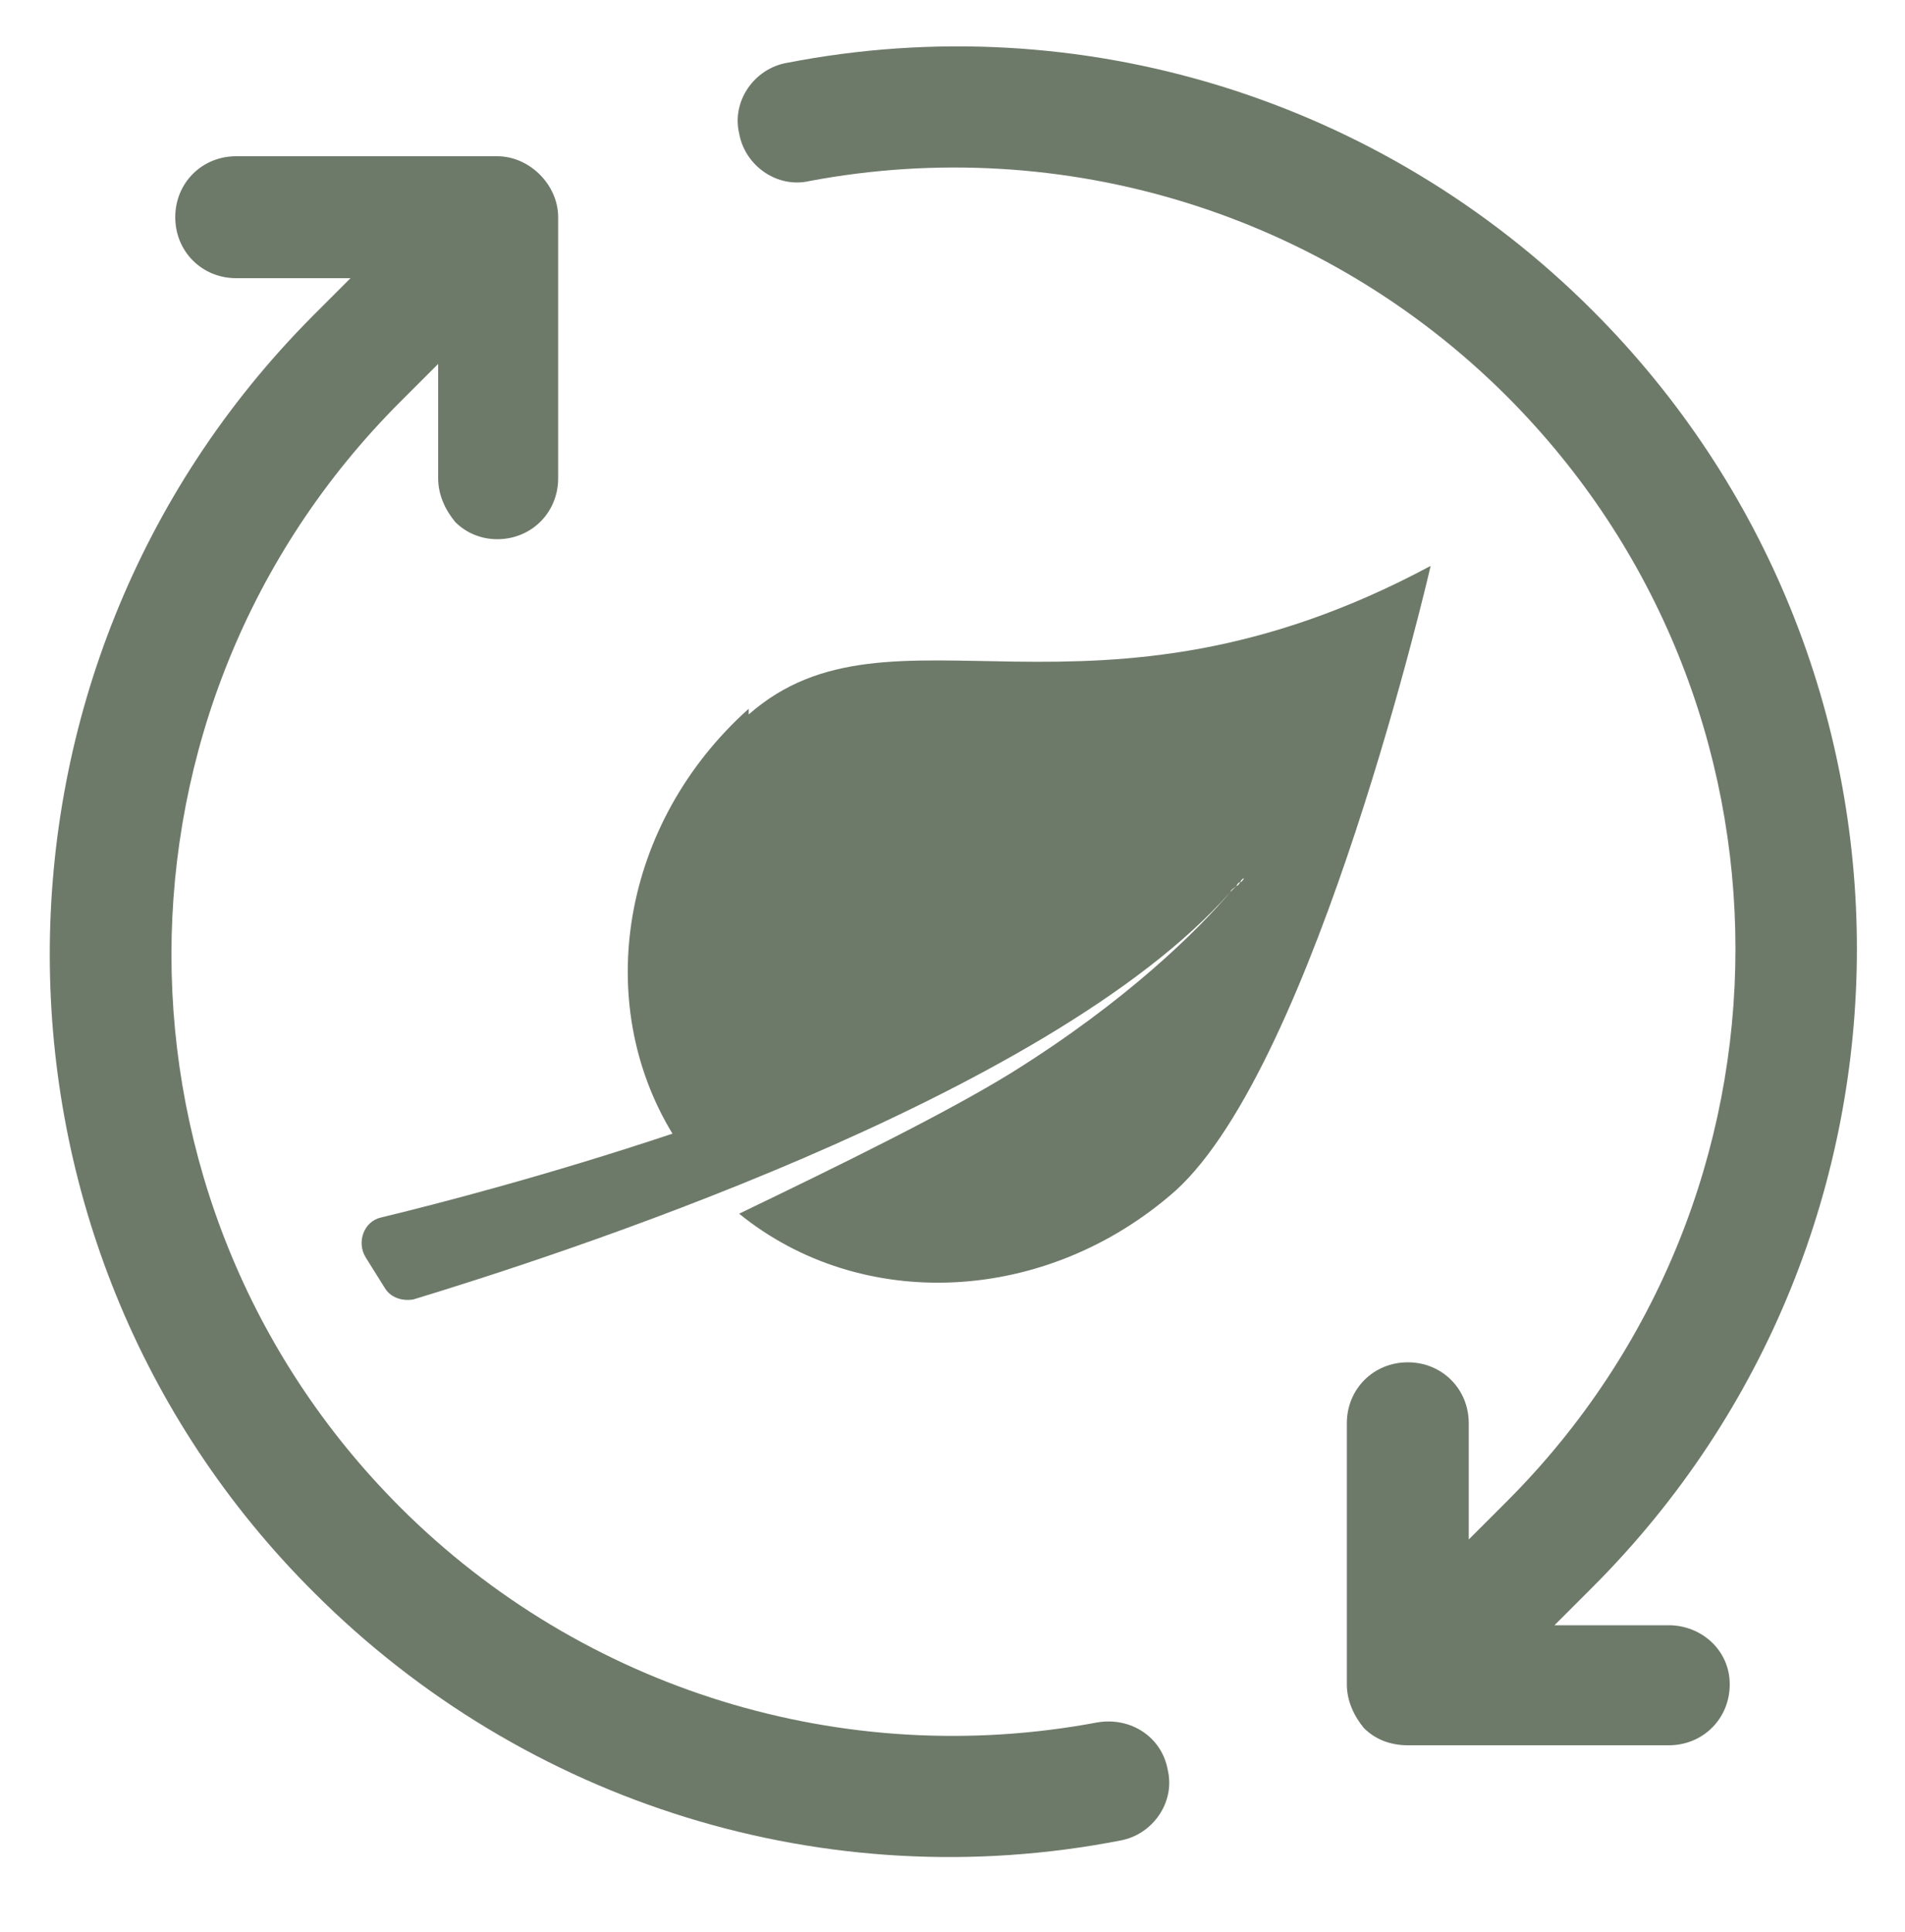
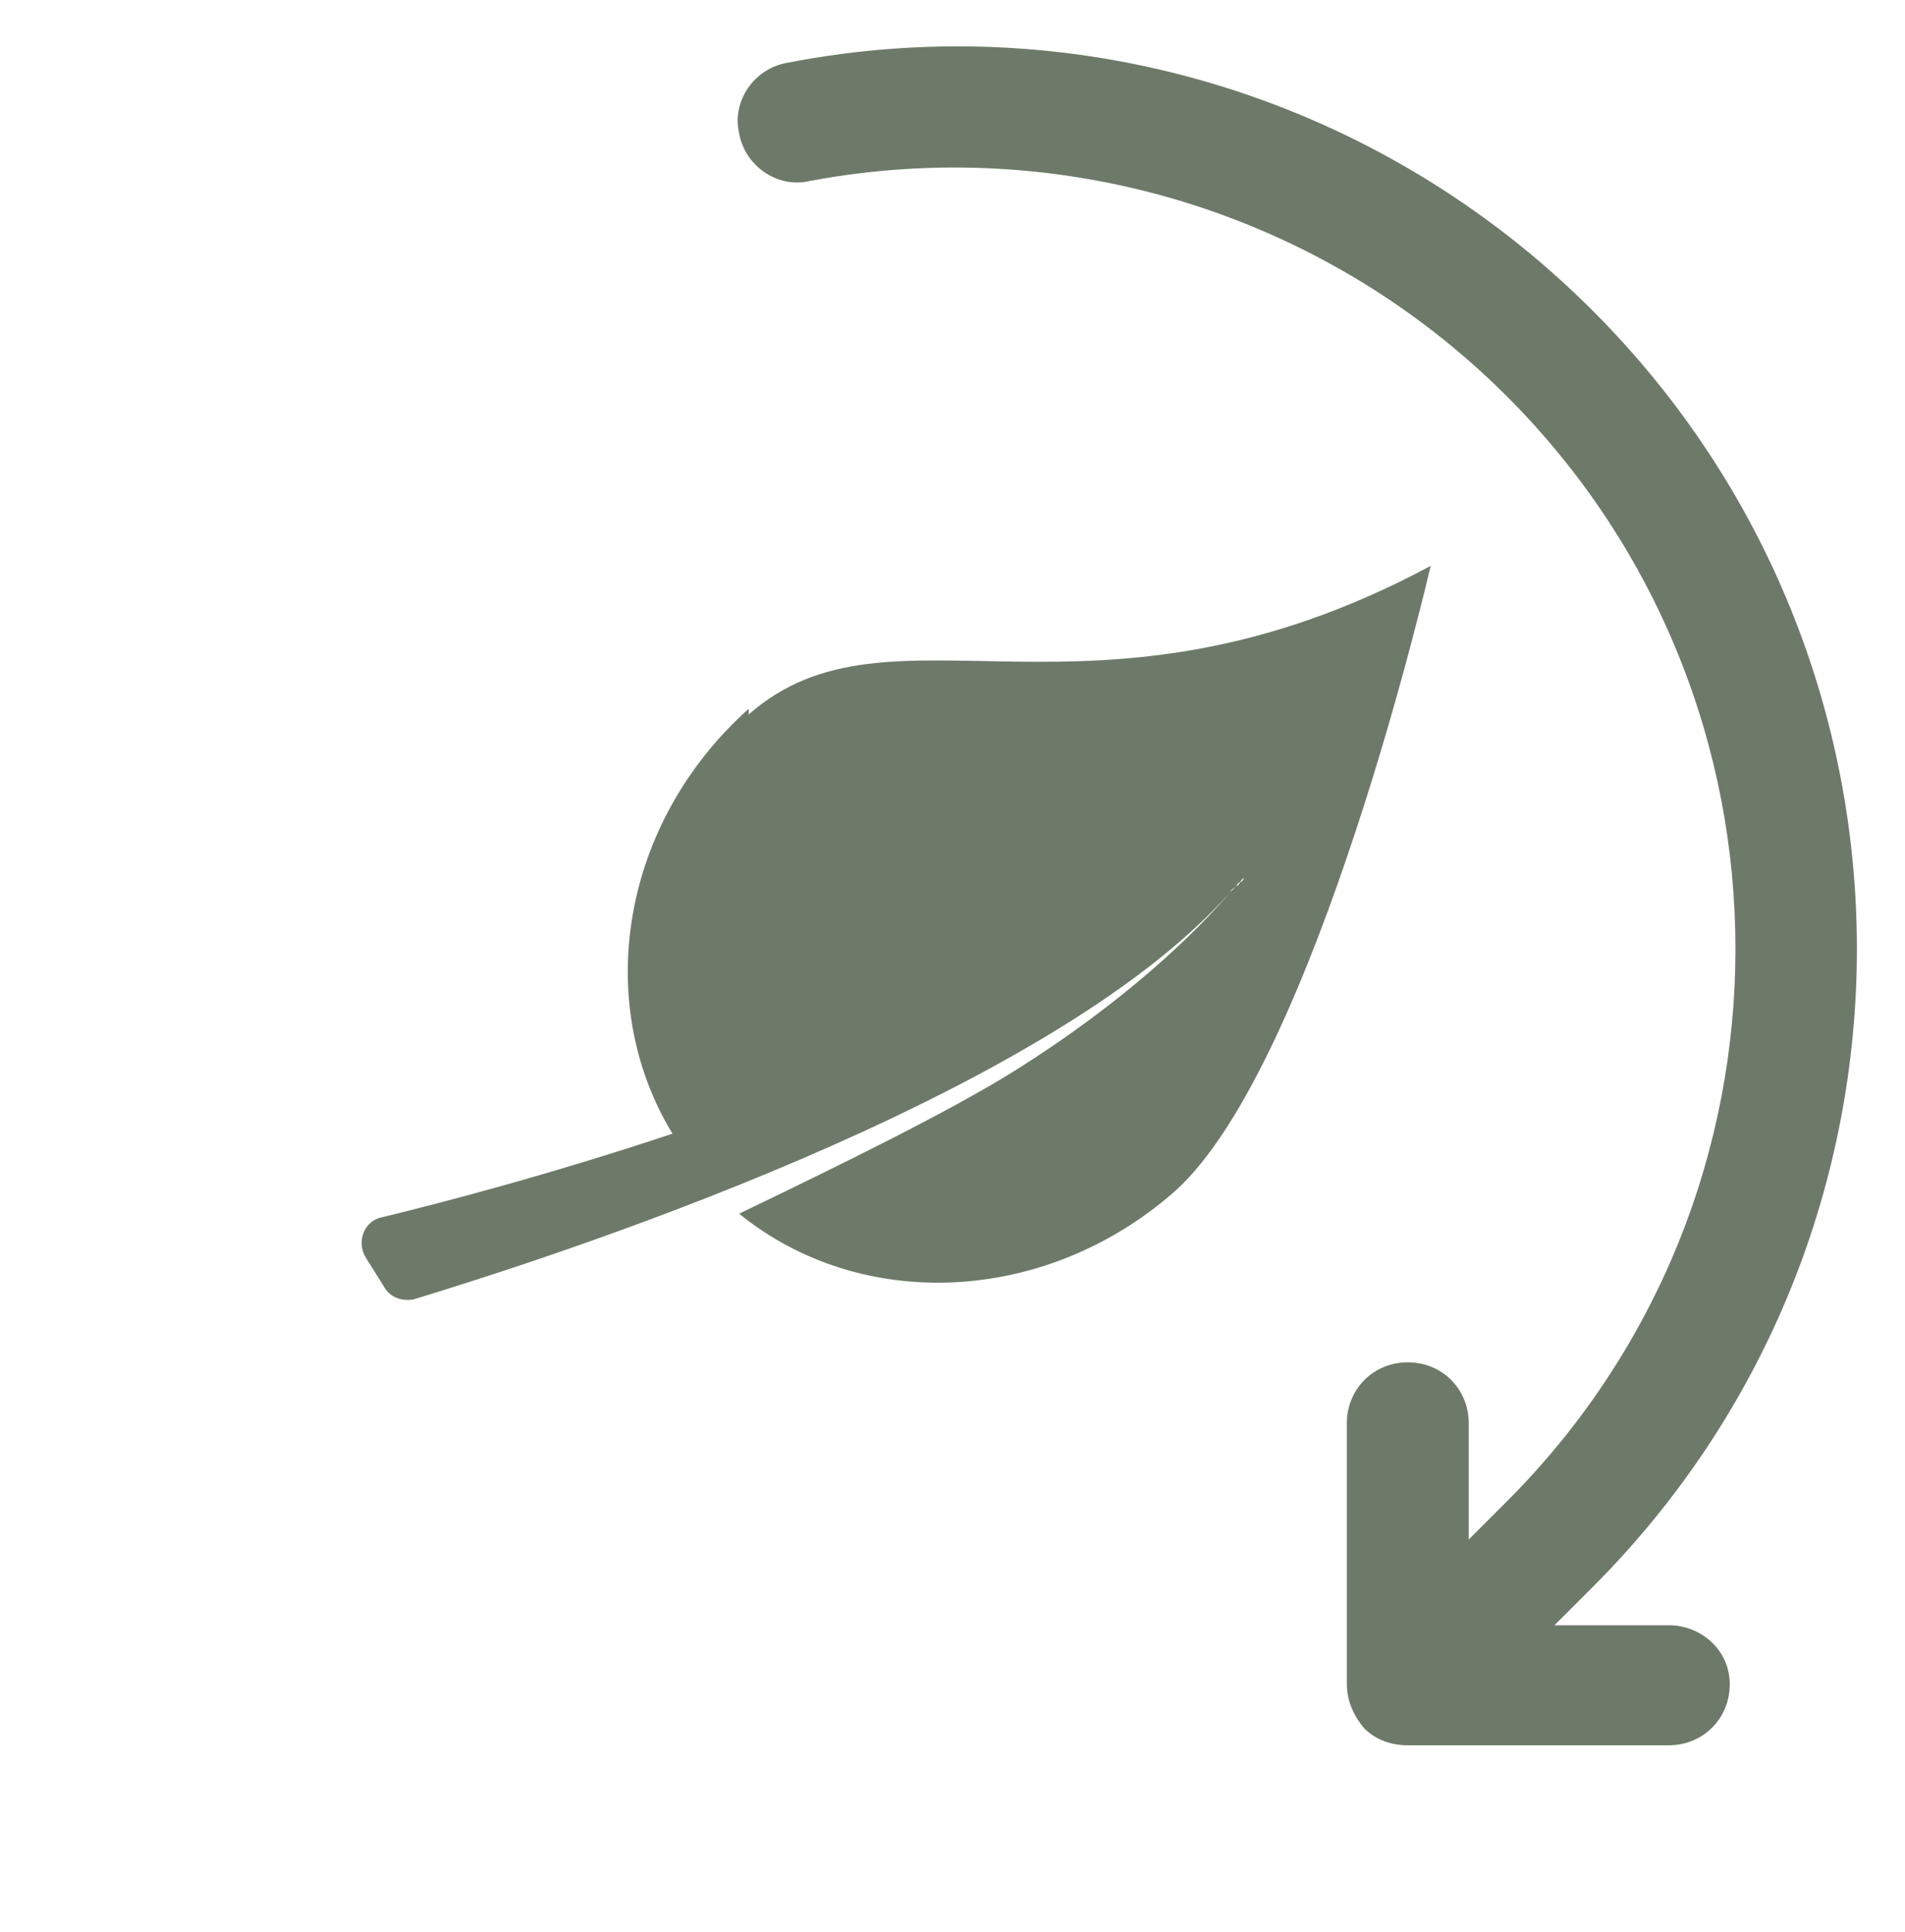
<svg xmlns="http://www.w3.org/2000/svg" viewBox="0 0 100 101.4" version="1.1" id="Layer_1">
  <defs>
    <style>
      .st0 {
        fill: #6e7a69;
      }
    </style>
  </defs>
  <g>
    <path d="M87.6,85.3h-6l2-2c18.5-18.5,18.5-48.5,0-67C72.5,5.2,56.7.3,41.3,3.3c-1.7.3-2.9,2-2.5,3.7.3,1.7,2,2.9,3.7,2.5,13.3-2.5,27,1.7,36.6,11.3,16,16,16,42,0,58l-2,2v-6.1c0-1.8-1.4-3.2-3.2-3.2s-3.2,1.4-3.2,3.2v13.7c0,.9.4,1.7.9,2.3.6.6,1.4.9,2.3.9h13.7c1.8,0,3.2-1.4,3.2-3.2s-1.5-3.1-3.2-3.1Z" class="st0" />
-     <path d="M57.6,90.4c-13.3,2.5-27-1.7-36.6-11.3-16-16-16-42,0-58l2-2v6c0,.9.4,1.7.9,2.3.6.6,1.4.9,2.2.9,1.8,0,3.2-1.4,3.2-3.2v-13.7c0-1.7-1.5-3.2-3.2-3.2h-13.7c-1.8,0-3.2,1.4-3.2,3.2s1.4,3.2,3.2,3.2h6l-2,2c-18.4,18.5-18.4,48.6.1,67,11.1,11.1,26.9,16,42.3,13,1.7-.3,2.9-2,2.5-3.7-.3-1.7-1.9-2.8-3.7-2.5Z" class="st0" />
  </g>
  <path d="M39.3,37.2c-6.7,6-8.2,15.4-4,22.3-6.6,2.2-12.4,3.7-15.3,4.4-.9.2-1.3,1.3-.8,2.1l1,1.6c.3.5.9.7,1.5.6,6.9-2.1,33.3-10.5,42.9-21.4,0-.1.2-.2.3-.3,0,0,.1-.2.2-.2,0,0,.1-.2.2-.2.2-.2.3-.4.4-.6,0,0-.1.2-.4.6,0,0-.1.2-.2.2,0,0-.1.2-.2.2,0,0-.2.2-.3.3-1.7,2-5.4,5.7-11.5,9.5-3.4,2.1-8.9,4.8-14.3,7.4,6.4,5.2,16.1,4.8,22.9-1.2,7.4-6.7,13.4-32.8,13.4-32.8-17.9,9.6-28.3,1.2-35.8,7.8h0Z" class="st0" />
</svg>